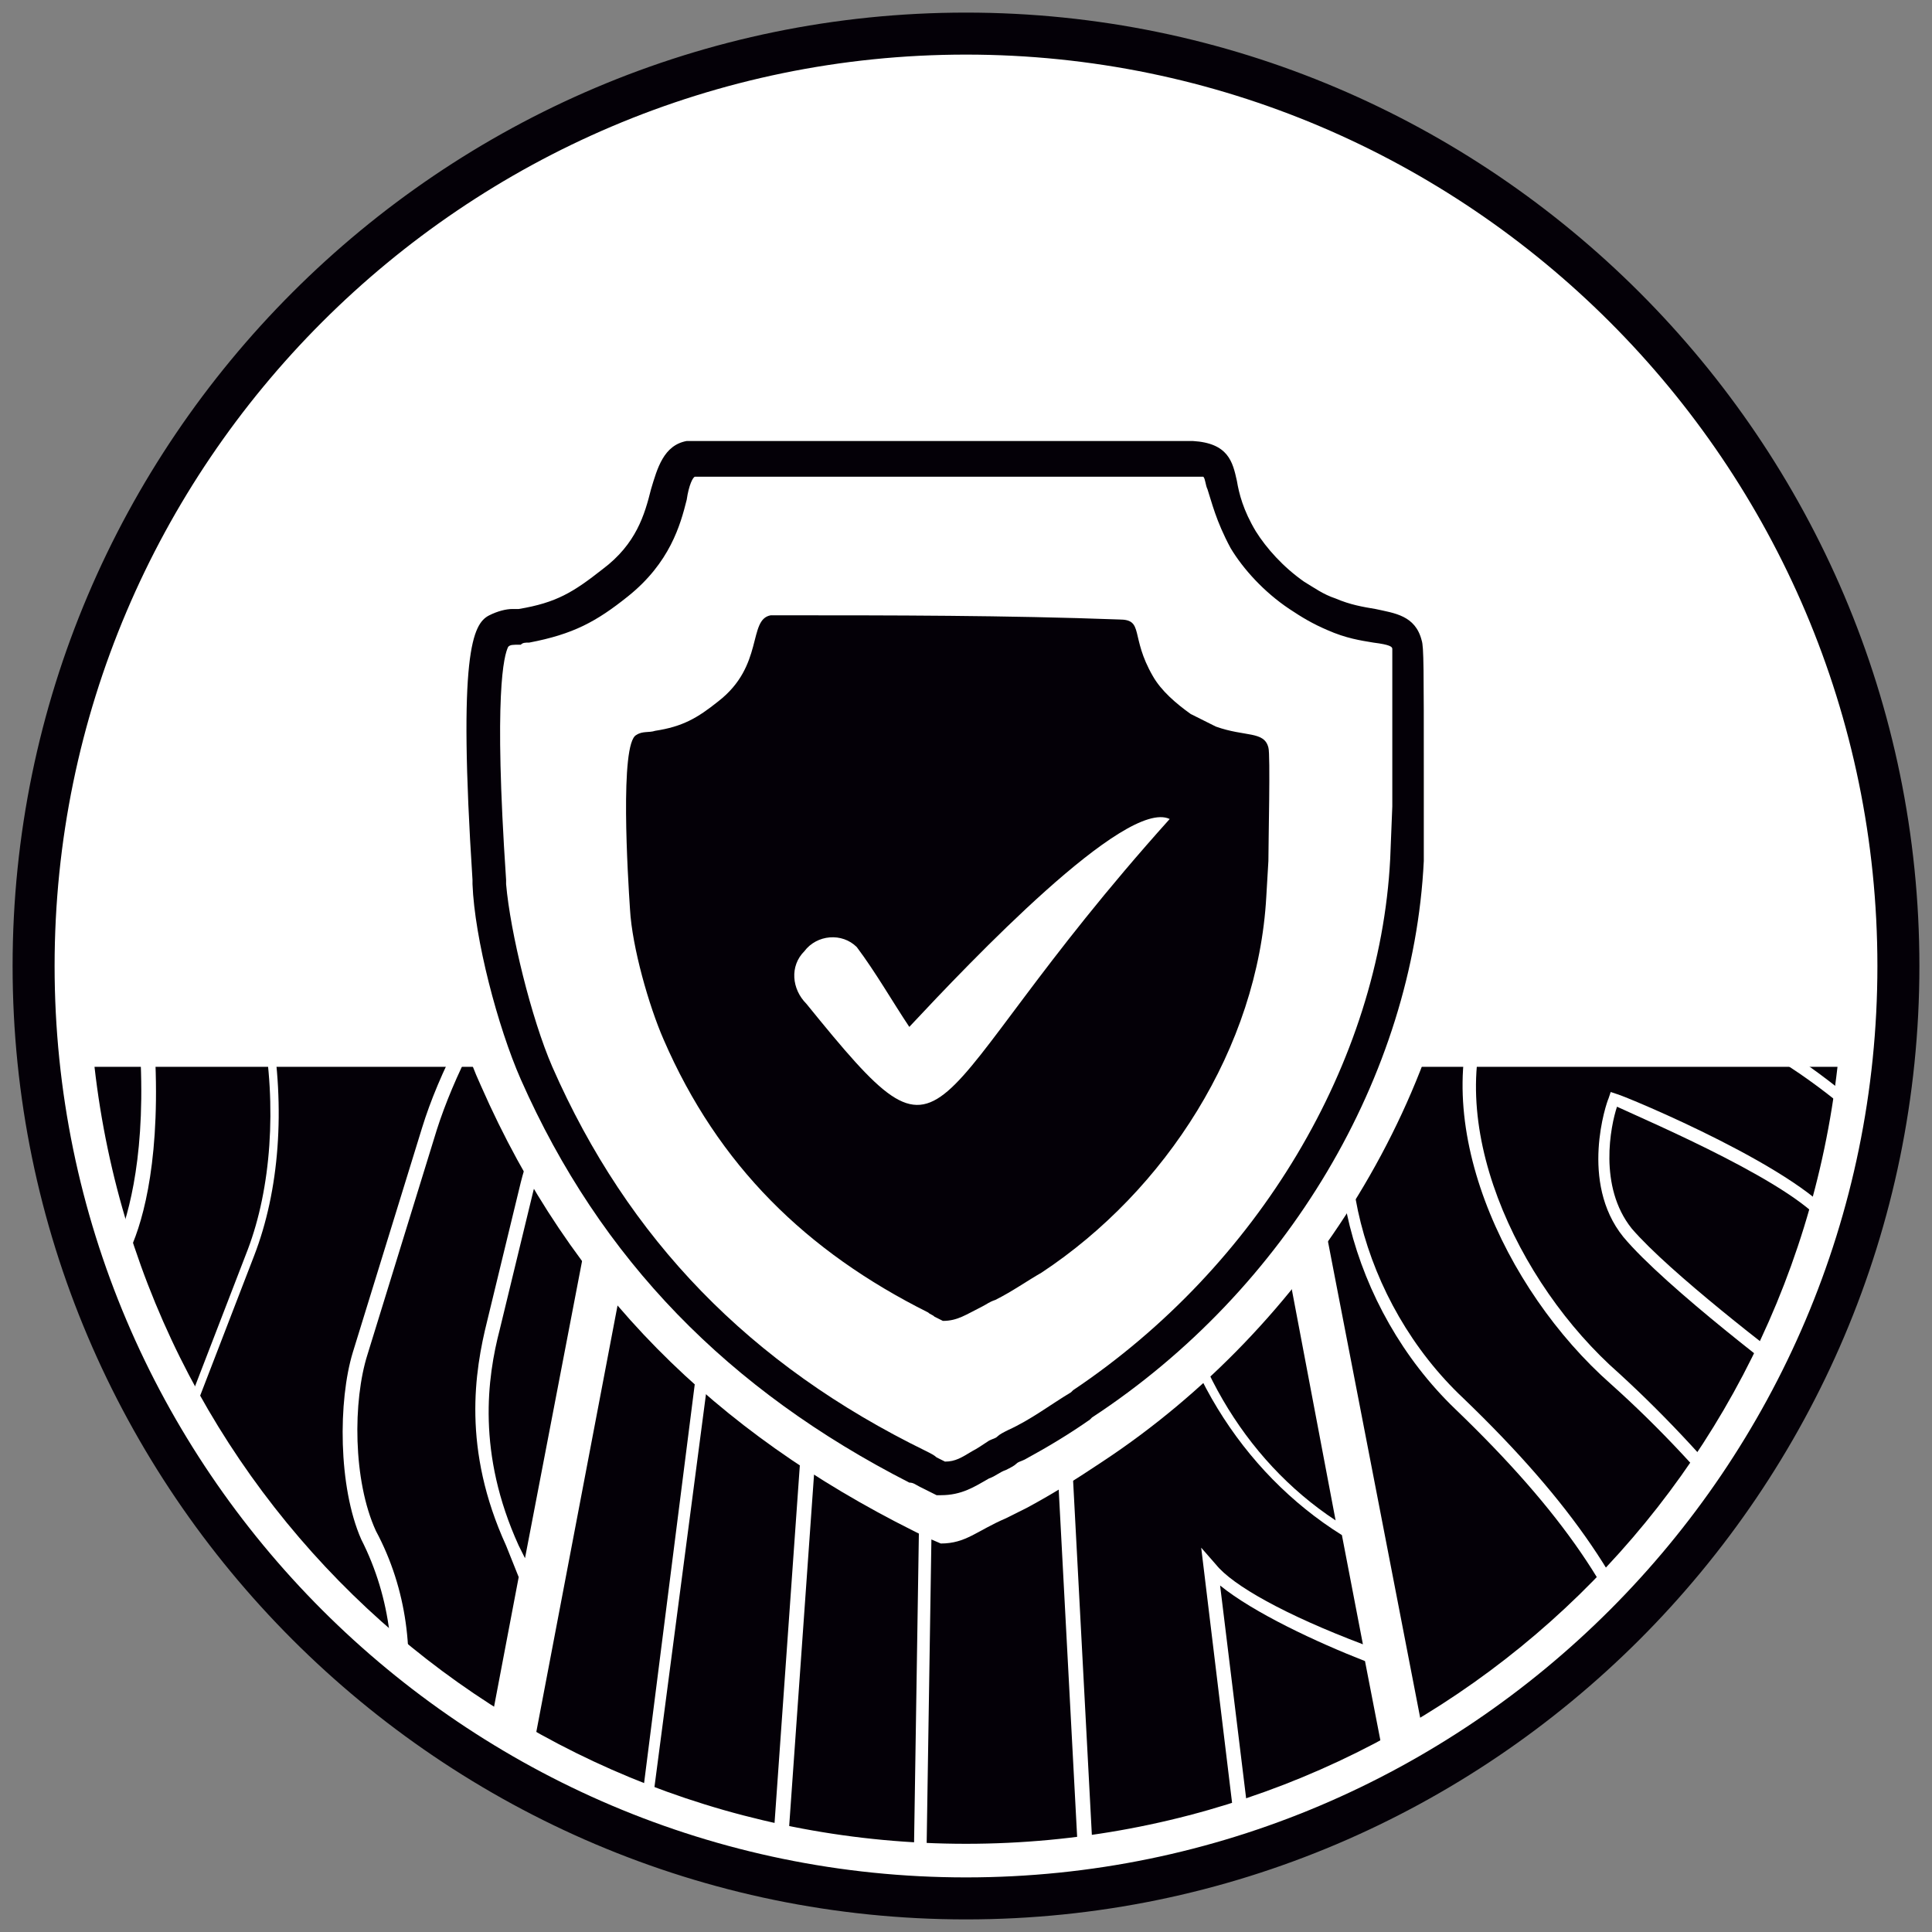
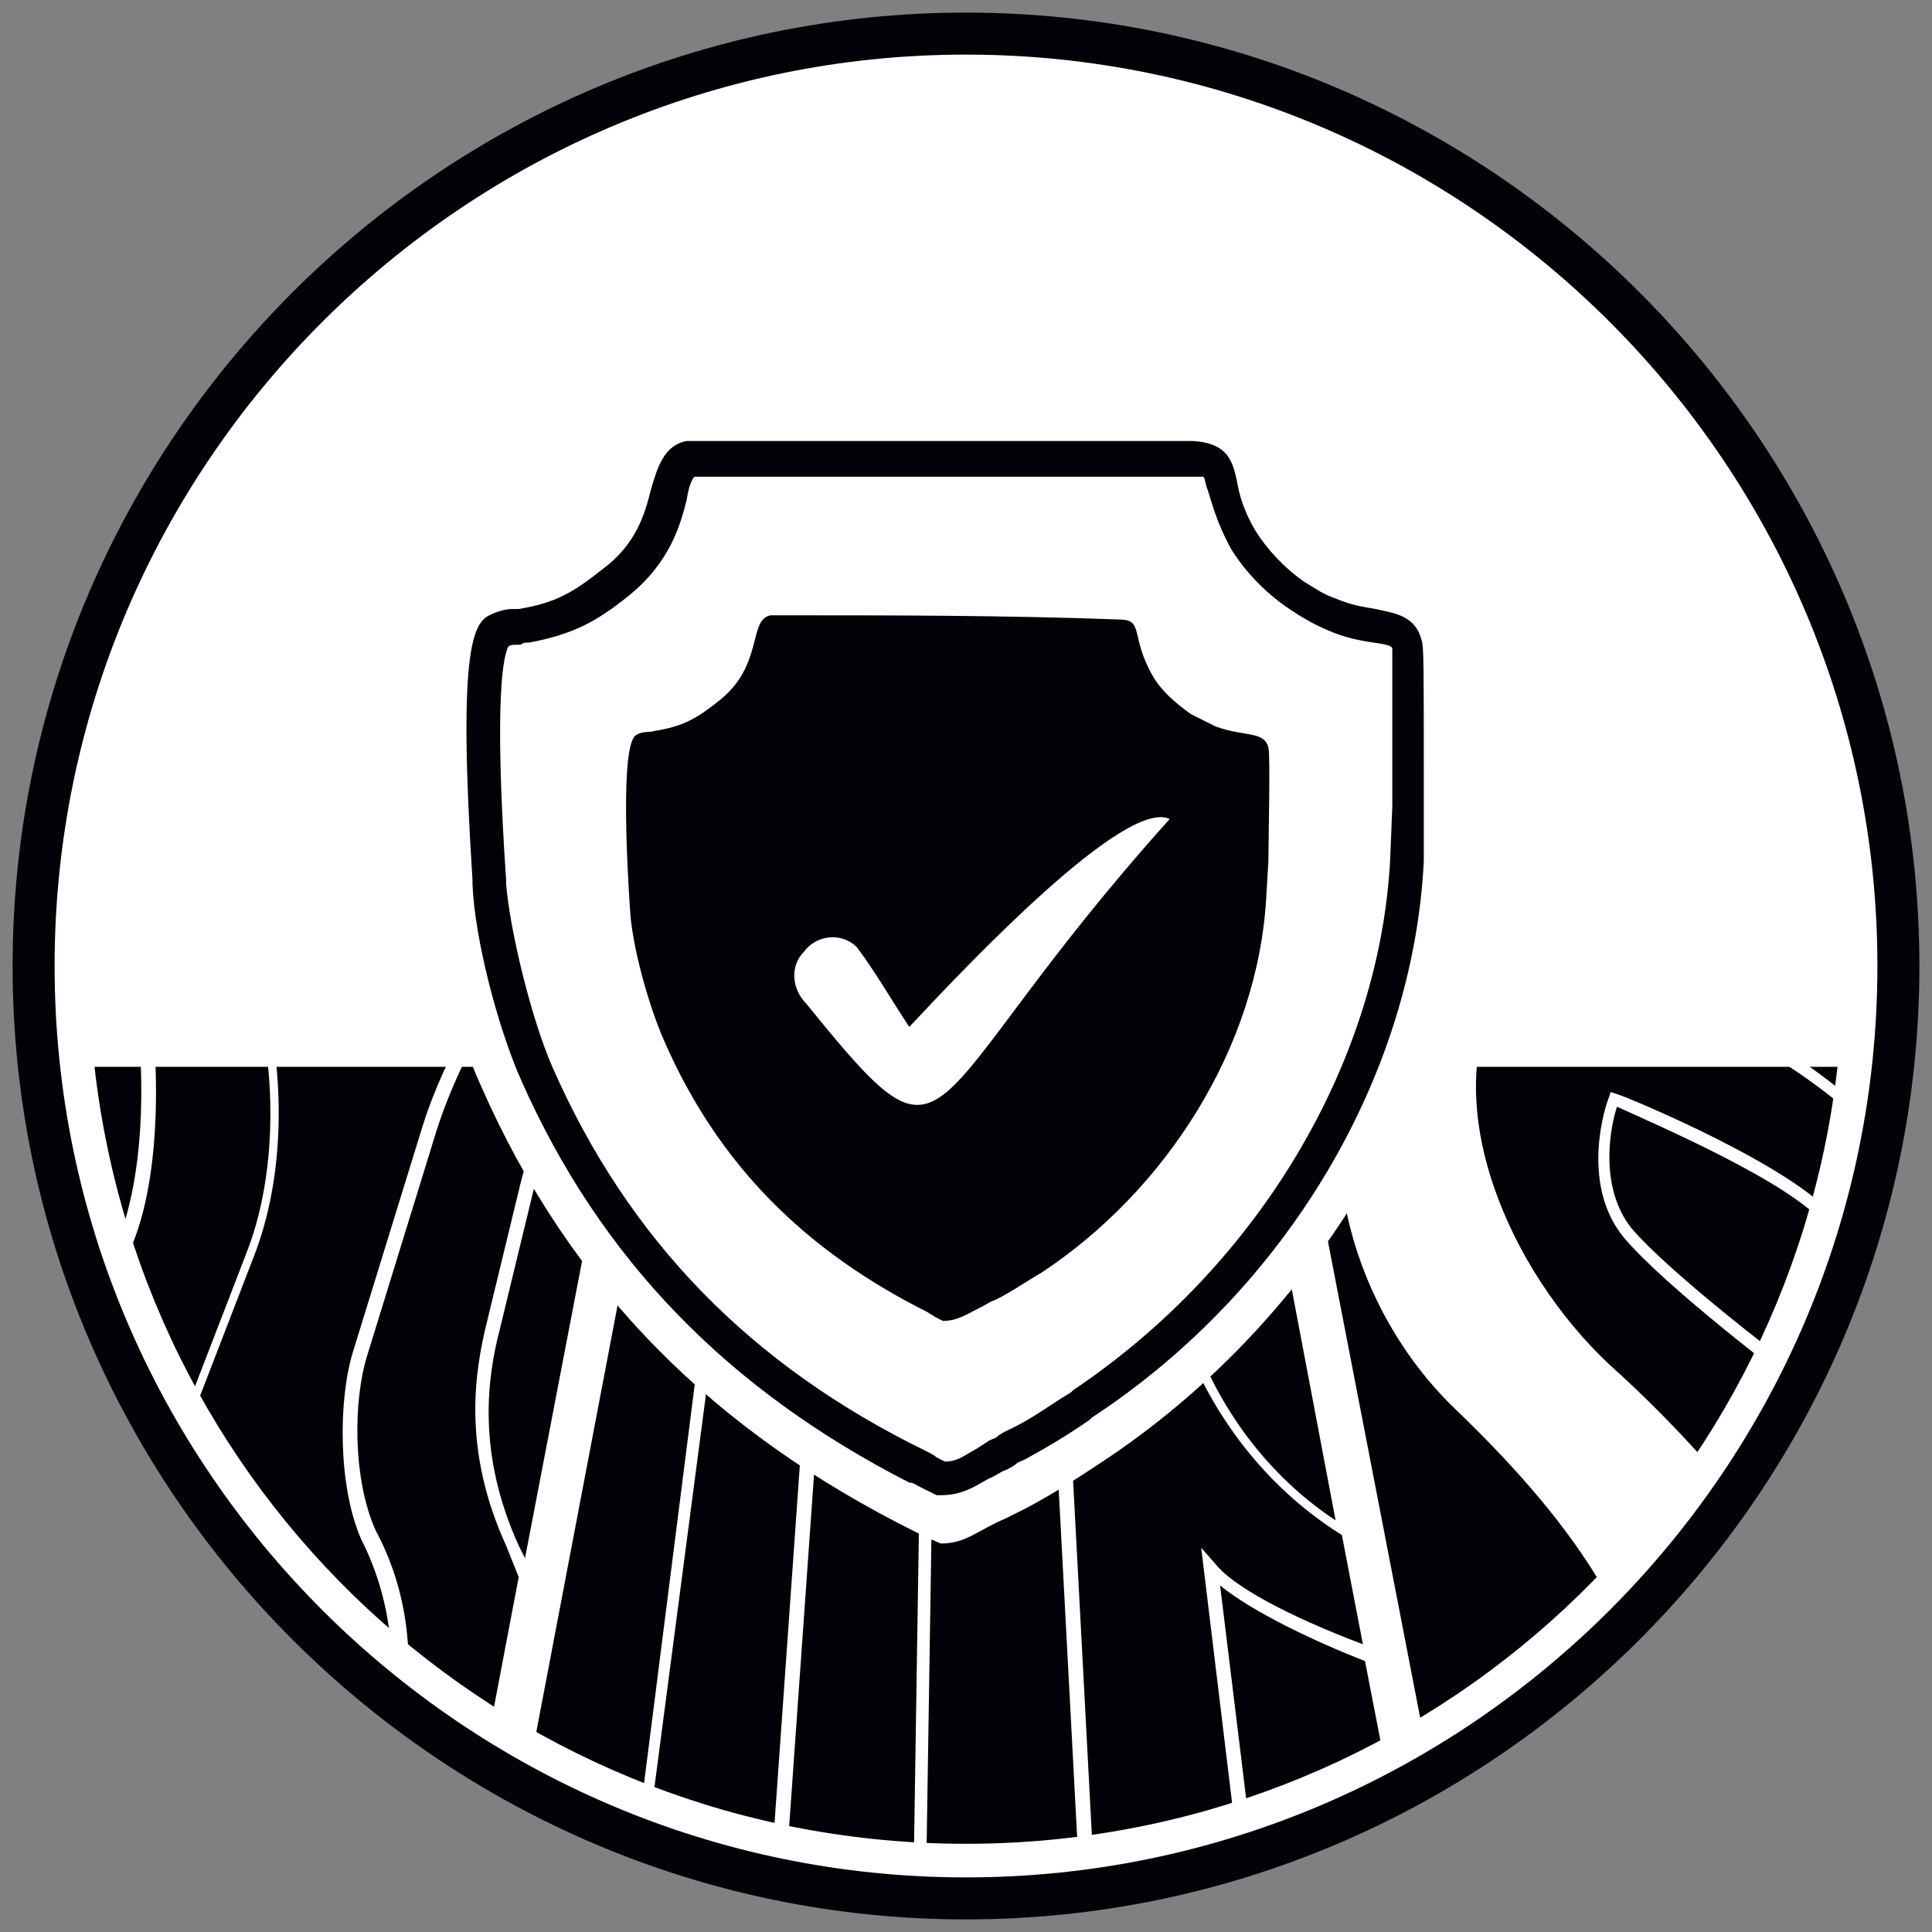
<svg xmlns="http://www.w3.org/2000/svg" xmlns:xlink="http://www.w3.org/1999/xlink" version="1.1" id="Warstwa_1" x="0px" y="0px" viewBox="0 0 92 92" style="enable-background:new 0 0 92 92;" xml:space="preserve">
  <rect x="0" y="0" width="92" height="92" fill="#808080" stroke="none" />
  <style type="text/css">
	.st0{fill-rule:evenodd;clip-rule:evenodd;fill:#FFFFFF;}
	.st1{fill:#040007;}
	.st2{clip-path:url(#SVGID_00000035501648091413162130000001925006015567072949_);}
	.st3{fill:#FFFFFF;}
	.st4{fill-rule:evenodd;clip-rule:evenodd;fill:#040007;}
</style>
  <g>
    <g>
      <ellipse transform="matrix(0.16 -0.987 0.987 0.16 -6.774 84.038)" class="st0" cx="46" cy="46" rx="44.4" ry="44.4" />
    </g>
    <g>
      <path class="st1" d="M46,91.4C21,91.4,0.6,71,0.6,46C0.6,21,21,0.6,46,0.6S91.4,21,91.4,46C91.4,71,71,91.4,46,91.4z M46,2.6    C22.1,2.6,2.6,22.1,2.6,46S22.1,89.4,46,89.4c23.9,0,43.4-19.5,43.4-43.4S69.9,2.6,46,2.6z" />
    </g>
    <g>
      <defs>
        <path id="SVGID_1_" d="M87.8,50.5C85.6,71.6,67.7,88.1,46,88.1c-21.7,0-39.6-16.4-41.8-37.5H87.8z" />
      </defs>
      <clipPath id="SVGID_00000131344013954784712810000003325566584925343114_">
        <use xlink:href="#SVGID_1_" style="overflow:visible;" />
      </clipPath>
      <g style="clip-path:url(#SVGID_00000131344013954784712810000003325566584925343114_);">
        <path class="st1" d="M83.9,45L83.9,45L83.9,45c-0.3-0.2-0.6-0.4-0.6-0.5c-1.7-1.2-3.3-3.2-4.3-5.2c-0.3-0.5-0.6-1.2-0.9-1.8     c-0.4-0.8-1.7-3.3-2.5-4.9h-3.7c0.2,0.5,0.2,0.4,1.9,4.4l1.4,3.3c1.2,2.8,4.7,6.4,8.9,9.1c1.4,0.9,2.7,1.8,3.9,2.8v0     c1.9,1.5,3.6,3.2,4.9,4.9l-5.6-9.6C86.3,46.7,84.8,45.6,83.9,45" />
      </g>
      <g style="clip-path:url(#SVGID_00000131344013954784712810000003325566584925343114_);">
        <path class="st1" d="M53.2,44.4L53.2,44.4c-0.2,1.2-0.8,2.4-1.4,3.6c-0.8,1.7-1.7,3.5-1.6,5.5l1.9,35.9h7l-1.9-15.7l0.7,0.8     c0.8,1,3.3,2.4,7,3.8l-1-5.2c-4.8-3-8.1-8.3-8.7-14.4c-0.6-5.4,0.7-10.8,3.2-14.1c-2.3-11.8-1.9-9.7-2.3-12h-3.1     C53.3,35.9,53.7,41.2,53.2,44.4" />
      </g>
      <g style="clip-path:url(#SVGID_00000131344013954784712810000003325566584925343114_);">
        <path class="st1" d="M49.2,32.6L49.2,32.6c-0.1,1.7,0.4,2.1-0.3,5.8c-0.4,2.2-0.9,4.3-1.4,6.5c-0.2,0.7-0.5,1.1-1.1,1.2     c-0.1,0-0.1,0-0.2,0c-0.6,0-1.1-0.4-1.5-1c-2.2-3.8-4-8.1-2.8-12.3c0,0,0-0.1,0-0.1h-3.7c-1,5.2-0.7,9.5,2.6,13.7     c3.5,4.2,3.9,8.7,3.8,11l-0.5,32.1h7.3l-1.9-35.8c-0.1-2.2,0.8-4,1.7-5.8c0.6-1.2,1.2-2.3,1.3-3.5c0.5-3.2,0.1-8.5-0.2-11.7H49.2     z" />
      </g>
      <g style="clip-path:url(#SVGID_00000131344013954784712810000003325566584925343114_);">
-         <path class="st1" d="M33.2,42.4L33.2,42.4C33.2,42.4,33.2,42.4,33.2,42.4c0.5,2.8,2,5.8,4.4,8.9c1.6,2.1,2.1,6.2,1.9,8.5     l-2.1,29.7h6.1L44,57.3c0.1-2.2-0.3-6.6-3.7-10.6c-3.4-4.3-3.8-8.8-2.8-14.1h-2.4C34.6,35,35,33.1,33.2,42.4" />
+         <path class="st1" d="M33.2,42.4L33.2,42.4C33.2,42.4,33.2,42.4,33.2,42.4c0.5,2.8,2,5.8,4.4,8.9c1.6,2.1,2.1,6.2,1.9,8.5     l-2.1,29.7h6.1L44,57.3c0.1-2.2-0.3-6.6-3.7-10.6c-3.4-4.3-3.8-8.8-2.8-14.1C34.6,35,35,33.1,33.2,42.4" />
      </g>
      <g style="clip-path:url(#SVGID_00000131344013954784712810000003325566584925343114_);">
        <path class="st1" d="M31,32.6L31,32.6c-1.2,4.4-4.1,10.5-5.9,13c-2,2.7-3.5,5.7-4.3,8.2l-3.3,10.7c-0.7,2.2-0.7,6,0.4,8.4     c3,5.6,1.3,12.4-2,16.4h6.1H22l2.7-14.2c-0.2-0.5-0.4-1-0.6-1.5c-2.1-4.6-1.5-8.3-0.9-10.7l1.6-6.6c0.8-3.2,3.4-7.9,5.8-11.6     c0,0,0,0,0,0c2.3-12.1,1.9-9.9,2.4-12.3H31z" />
      </g>
      <g style="clip-path:url(#SVGID_00000131344013954784712810000003325566584925343114_);">
        <path class="st1" d="M7.3,89.4L7.3,89.4c3.3-4.4,4.4-9,3-13c-5.9,4.3-8.6,8.3-8.6,13H7.3z" />
      </g>
      <g style="clip-path:url(#SVGID_00000131344013954784712810000003325566584925343114_);">
        <path class="st1" d="M13.8,32.6L13.8,32.6c-0.8,1.4-2.6,4.5-4.1,8c0,0,0,0,0,0c-1.4,3.4-2.5,7.1-2.3,10c0.2,5.1-0.7,7.9-1.3,9.1     c-0.2,0.4-0.4,1-0.7,1.7c-1.1,2.9-3,7.7-5.7,10.3C-5.7,77-10.7,82.3-12,89.4H-5c-0.2-4.8,1.7-8.8,6.1-12.9c2.6-2.3,7-7.3,8-10     l2.7-7c1.1-2.9,1.4-6.8,0.7-10.6c-0.8-4.3,2.7-12.5,5-16.3H13.8z" />
      </g>
      <g style="clip-path:url(#SVGID_00000131344013954784712810000003325566584925343114_);">
        <path class="st1" d="M16.8,64.4L16.8,64.4l3.3-10.7c0.8-2.6,2.4-5.7,4.4-8.4c2-2.6,4.7-8.8,5.8-12.7H27c-0.4,1.5-1.1,2.5-1.7,3.4     c-0.2,0.3-0.4,0.5-0.6,0.8c-0.4,0.6-0.7,1.3-1,1.9c-0.7,1.5-1.4,3.1-2.2,4.6c-0.2,0.5-0.8,1.1-1.5,1.1c-0.1,0-0.1,0-0.2,0     c-0.3-0.1-0.4-0.2-0.5-0.3c-1.7-1.7-2-4-0.9-6.5c0.1-0.3,0.3-0.6,0.4-0.9c0.2-0.4,0.4-0.8,0.6-1.2c0.4-0.9,0.4-1.6,1.2-2.9h-2.6     c-2.8,4.6-5.8,12.5-5.1,16.2c0.7,4,0.4,7.9-0.8,11l-2.7,7c-1,2.8-5.5,7.9-8.2,10.2c-4.3,4-6.1,7.7-5.9,12.4h5.6     c0-5,2.9-9.2,9.2-13.7l0.3-0.2l0.1,0.4c1.7,4.1,0.7,9-2.7,13.6H15c3.3-3.8,5.1-10.5,2.2-16.2C16.1,70.8,16.1,66.7,16.8,64.4" />
      </g>
      <g style="clip-path:url(#SVGID_00000131344013954784712810000003325566584925343114_);">
        <path class="st1" d="M31.2,52.8L31.2,52.8c1.6,2.6,3.4,6.2,2.6,12.2l-3.2,24.4h6.1l2.1-29.7c0.2-2.2-0.3-6.1-1.8-8     c-2.1-2.7-3.5-5.3-4.2-7.8L31.2,52.8z" />
      </g>
      <g style="clip-path:url(#SVGID_00000131344013954784712810000003325566584925343114_);">
        <path class="st1" d="M30.3,46.6L30.3,46.6c-2.2,3.4-4.2,7.4-4.9,10.1l-1.6,6.6c-0.6,2.3-1.1,5.9,0.9,10.3     c0.1,0.2,0.2,0.4,0.3,0.6L30.3,46.6z" />
      </g>
      <g style="clip-path:url(#SVGID_00000131344013954784712810000003325566584925343114_);">
        <path class="st1" d="M30.1,89.4L30.1,89.4L33.2,65c0.7-5.4-0.7-8.7-2.2-11.2l-6.8,35.7H30.1z" />
      </g>
      <g style="clip-path:url(#SVGID_00000131344013954784712810000003325566584925343114_);">
        <path class="st1" d="M58.5,45.5L58.5,45.5c-2.2,3.2-3.3,8.2-2.8,13.3c0.6,5.7,3.5,10.7,7.9,13.6L58.5,45.5z" />
      </g>
      <g style="clip-path:url(#SVGID_00000131344013954784712810000003325566584925343114_);">
        <path class="st1" d="M67,89.4L67,89.4l-2-10.3c-2.3-0.9-5.3-2.3-6.9-3.6l1.7,13.9H67z" />
      </g>
      <g style="clip-path:url(#SVGID_00000131344013954784712810000003325566584925343114_);">
-         <path class="st1" d="M63.2,32.6L63.2,32.6c0.7,2.4,0.2,0.7,2.5,8.5c0.9,3,0.5,6.6-0.4,8.4C63,54.6,64.8,62,69.7,66.6     c5.2,5,7.9,9.1,9.3,13.5l2.9,9.3H91l-4-10.3c-1.4-3.6-5.6-9-10.3-13.2c-5.1-4.5-8.8-12.6-6.2-18.5c0.7-1.6,0.4-4.7-0.3-6.5     c-2.8-7.6-2.2-5.9-3.1-8.3H63.2z" />
-       </g>
+         </g>
      <g style="clip-path:url(#SVGID_00000131344013954784712810000003325566584925343114_);">
        <path class="st1" d="M67.8,32.6L67.8,32.6c0.9,2.4,0.3,0.7,3,8.1c0.7,2,1,5.2,0.3,7c-2.5,5.6,1.1,13.4,6,17.7     c4.7,4.3,9,9.8,10.4,13.4l4.1,10.5h9.3l-6.6-13.7c-1.4-2.9-1.3-5.5,0.4-7.7c1.6-2,0.9-4.9-0.2-7.3c-1.3-2.5-3.5-5.1-5.7-7     c-1.5-1.4-3.3-2.7-5.2-3.8c-4.4-2.8-7.9-6.4-9.2-9.4l-1.4-3.3c-0.2-0.5-2-4.6-2-4.6H67.8z" />
      </g>
      <g style="clip-path:url(#SVGID_00000131344013954784712810000003325566584925343114_);">
        <path class="st1" d="M1.3,51.5L1.3,51.5c-0.1,0.4-0.1,0.9-0.2,1.4c-0.1,1.1-0.3,2.3-0.5,3.4c-0.3,2-0.8,4-1.7,5.7     c-0.6,1.1-1,2-1.5,2.9C-4.1,68-5.1,70-7.9,72.6c-0.8,0.7-1.5,1.4-2.2,2.1c-5,5-8.2,9.4-8.7,14.7h0.2h5.9     c1.3-7.4,6.6-13,11.9-18.1c2.7-2.6,4.5-7.3,5.6-10.1c0.3-0.8,0.5-1.4,0.7-1.8c0.5-1.2,1.4-3.9,1.2-8.8c-0.2-2,0.3-4.4,1-6.8     c0,0,0,0,0,0c1.5-4.6,4.1-9.2,5.3-11.2h-0.9L1.3,51.5z" />
      </g>
      <g style="clip-path:url(#SVGID_00000131344013954784712810000003325566584925343114_);">
        <path class="st1" d="M63.6,61L63.6,61l5.5,28.4c6.4,0,5.8,0,12.1,0l-2.8-9.1c-1.3-4.3-4-8.3-9.1-13.2c-5-4.8-6.9-12.5-4.5-17.8     c0.8-1.8,1.2-5.2,0.3-8c-2.3-8-1.8-6.3-2.5-8.7h-4.5C58.6,35.2,57.8,30.9,63.6,61" />
      </g>
      <g style="clip-path:url(#SVGID_00000131344013954784712810000003325566584925343114_);">
        <path class="st3" d="M86,66.3l-0.3-0.2c-0.3-0.2-6.4-4.8-8.4-7.2c-2.1-2.6-0.8-6.4-0.7-6.6l0.1-0.3l0.3,0.1     c0.4,0.1,9.1,3.7,10.6,6.2c1.5,2.6-1.2,7.5-1.4,7.7L86,66.3z M77,52.7c-0.3,0.9-0.9,3.8,0.7,5.8c1.8,2.1,6.9,6,8.1,6.9     c0.6-1.1,2.4-4.9,1.2-6.9C85.8,56.5,78.5,53.4,77,52.7z" />
      </g>
    </g>
    <g>
      <path class="st3" d="M46,88.4c-21.7,0-39.8-16.2-42.1-37.8l0-0.3h84.3l0,0.3C85.8,72.1,67.7,88.4,46,88.4z M4.5,50.8    c2.4,21.1,20.2,37,41.5,37c21.3,0,39.1-15.9,41.5-37H4.5z" />
    </g>
    <g>
      <path class="st0" d="M32,18.6c-0.4,0-0.6,0-0.6,0c-1.8,0.3-0.6,3.9-4.2,6.7c-1.6,1.3-2.7,1.9-5,2.3c-0.5,0.1-0.9,0.1-1.4,0.3    c-1.4,0.7-0.6,11.2-0.5,13.6c0.2,2.9,1.4,7.6,2.6,10.2c4.3,9.8,11.2,16.5,20.6,21.2c0.2,0.1,0.4,0.2,0.6,0.3l0.7,0.3    c1.2,0,1.7-0.6,3.1-1.2c0.4-0.2,0.6-0.3,1-0.5c1.3-0.7,2.4-1.4,3.6-2.2c9.7-6.4,16.9-17.6,17.5-29.3l0.1-2.8c0-1.5,0.1-8.3,0-8.8    c-0.4-1.3-1.8-0.7-4.1-1.7c-0.7-0.3-1.3-0.6-1.9-1c-1.1-0.8-2.2-1.8-2.9-3c-1.7-3.2-0.6-4.4-2.6-4.4C49.6,18.6,40.8,18.6,32,18.6" />
    </g>
    <g>
      <path class="st0" d="M33.5,21.8c-0.3,0-0.5,0-0.5,0c-1.6,0.3-0.5,3.4-3.7,5.9c-1.5,1.1-2.4,1.7-4.4,2.1c-0.5,0.1-0.8,0.1-1.2,0.3    c-1.2,0.6-0.6,9.9-0.4,12c0.2,2.6,1.3,6.7,2.3,9c3.8,8.7,9.9,14.6,18.2,18.7c0.2,0.1,0.3,0.2,0.5,0.3l0.6,0.3c1,0,1.5-0.5,2.7-1.1    c0.4-0.2,0.5-0.3,0.9-0.5c1.1-0.6,2.2-1.3,3.2-1.9C60.1,61.2,66.5,51.4,67,41l0.1-2.5c0-1.3,0.1-7.3,0-7.7    c-0.3-1.2-1.6-0.7-3.6-1.5c-0.6-0.3-1.1-0.5-1.7-0.9c-1-0.7-2-1.6-2.6-2.6c-1.5-2.8-0.6-3.9-2.3-3.9    C49.1,21.8,41.3,21.8,33.5,21.8z" />
    </g>
    <g>
      <path class="st1" d="M44.8,71.2h-0.2l-0.8-0.4c-0.2-0.1-0.3-0.2-0.5-0.2C34.7,66.2,28.6,60,24.8,51.4c-1.1-2.5-2.2-6.7-2.3-9.3    l0-0.2c-0.7-10.8,0-12.2,0.8-12.6c0.4-0.2,0.8-0.3,1.1-0.3c0.1,0,0.2,0,0.3,0c1.8-0.3,2.6-0.8,4-1.9c1.6-1.2,2-2.6,2.3-3.8    c0.3-1,0.6-2.1,1.7-2.3c0,0,0.3,0,0.7,0h23.4c1.7,0.1,1.9,1,2.1,1.9c0.1,0.6,0.3,1.4,0.9,2.4c0.5,0.8,1.3,1.7,2.3,2.4    c0.5,0.3,0.9,0.6,1.5,0.8c0.7,0.3,1.3,0.4,1.9,0.5c0.9,0.2,1.9,0.3,2.2,1.5c0.1,0.3,0.1,1.3,0.1,6.5c0,0.6,0,1.1,0,1.4L67.8,41    C67.3,51.2,61.3,61.4,52,67.5l-0.1,0.1c-1,0.7-2,1.3-3.1,1.9c-0.2,0.1-0.3,0.1-0.4,0.2c-0.1,0.1-0.3,0.2-0.5,0.3    c-0.3,0.1-0.5,0.3-0.8,0.4C46.4,70.8,45.8,71.2,44.8,71.2z M24.2,30.8c-0.2,0.4-0.7,2.2-0.1,11.1l0,0.2c0.2,2.3,1.2,6.4,2.2,8.7    C29.9,59,35.7,65,44.1,69.1c0.2,0.1,0.4,0.2,0.5,0.3l0.4,0.2c0.5,0,0.8-0.2,1.3-0.5c0.2-0.1,0.5-0.3,0.8-0.5    c0.2-0.1,0.3-0.1,0.4-0.2c0.1-0.1,0.3-0.2,0.5-0.3c1.1-0.5,2-1.2,3-1.8l0.1-0.1c8.8-5.9,14.6-15.6,15.1-25.3l0.1-2.5    c0-0.3,0-0.8,0-1.4c0-1.7,0-5.7,0-6.1c0-0.1-0.1-0.2-0.9-0.3c-0.6-0.1-1.3-0.2-2.2-0.6c-0.7-0.3-1.2-0.6-1.8-1    c-1.2-0.8-2.2-1.9-2.8-2.9c-0.7-1.3-0.9-2.2-1.1-2.8c-0.1-0.2-0.1-0.5-0.2-0.6c0,0-0.1,0-0.4,0l-23.3,0c-0.2,0-0.4,0-0.5,0    c-0.1,0-0.3,0.4-0.4,1.1c-0.3,1.2-0.8,3-2.8,4.6c-1.5,1.2-2.6,1.8-4.7,2.2c-0.2,0-0.3,0-0.4,0.1C24.4,30.7,24.3,30.7,24.2,30.8z     M24.2,30.7L24.2,30.7z" />
    </g>
    <g>
      <path class="st4" d="M37.1,29.3c-0.2,0-0.3,0-0.4,0c-1.1,0.2-0.3,2.4-2.5,4.1c-1,0.8-1.7,1.2-3,1.4c-0.3,0.1-0.6,0-0.9,0.2    c-0.8,0.4-0.4,6.8-0.3,8.3c0.1,1.8,0.9,4.6,1.6,6.2c2.6,6,6.8,10.1,12.6,13c0.1,0.1,0.2,0.1,0.3,0.2l0.4,0.2    c0.7,0,1.1-0.3,1.9-0.7c0.2-0.1,0.3-0.2,0.6-0.3c0.8-0.4,1.5-0.9,2.2-1.3c5.9-3.9,10.3-10.7,10.7-17.9l0.1-1.7    c0-0.9,0.1-5.1,0-5.4c-0.2-0.8-1.1-0.5-2.5-1c-0.4-0.2-0.8-0.4-1.2-0.6c-0.7-0.5-1.4-1.1-1.8-1.8c-1.1-1.9-0.4-2.7-1.6-2.7    C47.9,29.3,42.5,29.3,37.1,29.3" />
    </g>
    <g>
      <path class="st0" d="M40.8,45.1c0.9,1.2,1.7,2.6,2.5,3.8c2.9-3.1,10.3-10.9,12.4-9.9c-12.4,13.8-10,17.8-17.3,8.8    c-0.7-0.7-0.8-1.8-0.1-2.5C38.9,44.5,40.1,44.4,40.8,45.1" />
    </g>
  </g>
</svg>